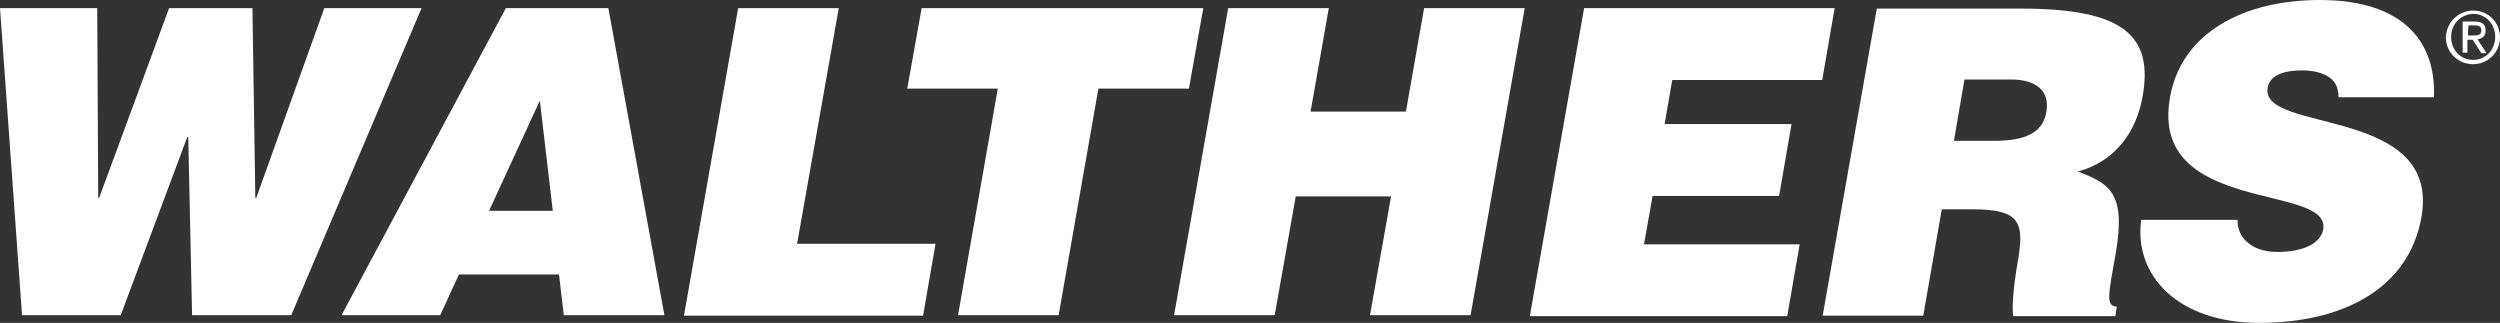
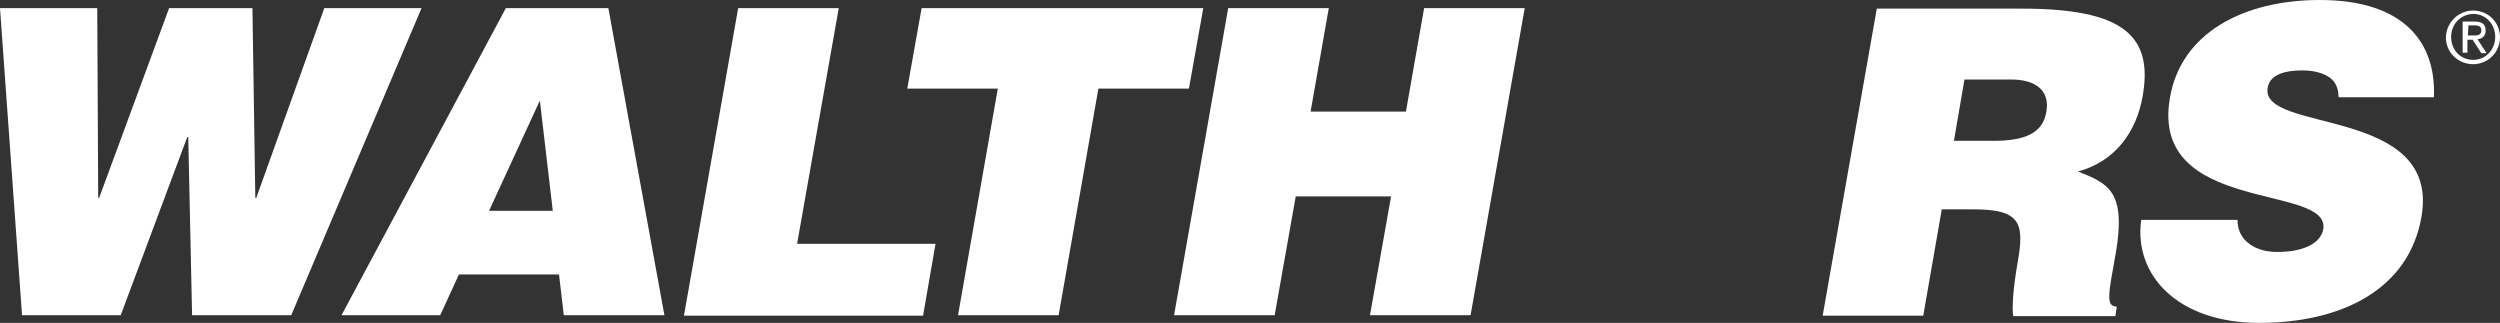
<svg xmlns="http://www.w3.org/2000/svg" version="1.1" id="Layer_1" x="0px" y="0px" viewBox="-32.7 362.8 521.9 67.4" style="enable-background:new -32.7 362.8 521.9 67.4;" xml:space="preserve">
  <rect x="-32.7" y="362.8" width="521.9" height="67.4" fill="#333333" stroke="none" />
  <style type="text/css">
	.st0{fill:#FFFFFF;}
</style>
  <g>
    <g>
      <path class="st0" d="M20.6,404.1h0.2L35,364.5h20.3l-27.2,64.1H7.4l-0.8-37.2H6.4l-13.9,37.2h-20.6l-4.6-64.1h20.3l0.2,39.6h0.2    l14.6-39.6H20L20.6,404.1z" />
      <path class="st0" d="M38.6,428.6l34.3-64.1h21.4l11.7,64.1H85l-1-8.5H63.1l-3.9,8.5H38.6z M80,383.8l-10.6,23h13.3L80,383.8z" />
      <path class="st0" d="M110.1,428.6l11.3-64.1h21l-8.7,49.2h28.9l-2.6,15h-49.9V428.6z" />
      <path class="st0" d="M159.7,364.5h58.8l-3,16.8h-18.9l-8.3,47.3h-21l8.3-47.3h-18.9L159.7,364.5z" />
      <path class="st0" d="M212.4,428.6l11.3-64.1h21l-3.8,21.6h19.9l3.8-21.6h21l-11.3,64.1h-21l4.4-24.8h-19.9l-4.4,24.8H212.4z" />
-       <path class="st0" d="M286.7,428.6l11.3-64.1h52.3l-2.6,15h-31.3l-1.6,9.2h26.5l-2.6,15h-26.4l-1.8,10.1H343l-2.6,15h-53.7V428.6z" />
      <path class="st0" d="M372.7,406.3l-3.9,22.4h-21l11.3-64.1h30.3c21.4,0,27.4,5.8,25.2,18.3c-1.3,7.4-5.7,13.6-13.5,15.7    c6.3,2.5,10.1,4.1,7.9,17c-1.5,8.4-2.2,11.2,0.2,11.2l-0.3,2h-21.3c-0.3-1.4-0.1-5.5,0.9-11.2c1.5-8.4,0.5-11.1-9.3-11.1h-6.5    V406.3z M375.2,392.2h8.3c6.5,0,10.3-1.6,11-6.1c0.8-4.5-2.4-6.7-7.3-6.7h-9.8L375.2,392.2z" />
      <path class="st0" d="M455.5,383.1c0-2.2-0.9-3.6-2.3-4.4c-1.4-0.8-3.2-1.2-5.2-1.2c-4.6,0-6.9,1.3-7.3,3.6    c-1.7,9.6,36.2,3.7,32.1,27c-2.6,14.9-16.3,22.1-33.9,22.1c-16.9,0-26.2-9.9-24.6-21.5h20.1c0,2.3,1,4,2.6,5.1    c1.5,1.1,3.6,1.6,5.7,1.6c5.3,0,9-1.7,9.6-4.7c1.7-9.7-36.3-3-32-27.5c2.3-13.5,15.3-20.4,31.3-20.4c17.8,0,24.3,9.1,23.8,20.3    H455.5z" />
    </g>
  </g>
  <g>
    <path class="st0" d="M483.6,365c3.1,0,5.6,2.4,5.6,5.6c0,3.2-2.6,5.6-5.6,5.6c-3.1,0-5.7-2.4-5.7-5.6   C478,367.4,480.6,365,483.6,365z M483.6,375.3c2.6,0,4.6-2.1,4.6-4.8c0-2.7-2-4.8-4.6-4.8c-2.6,0.1-4.6,2.1-4.6,4.8   C479,373.3,481,375.3,483.6,375.3z M481.4,367.3h2.5c1.6,0,2.3,0.6,2.3,1.9c0,1.2-0.8,1.7-1.7,1.8l1.9,2.9h-1.1l-1.8-2.8h-1.1v2.7   h-1L481.4,367.3L481.4,367.3z M482.5,370.2h1.1c0.9,0,1.7,0,1.7-1.1c0-0.9-0.8-1-1.4-1h-1.3L482.5,370.2L482.5,370.2z" />
  </g>
</svg>